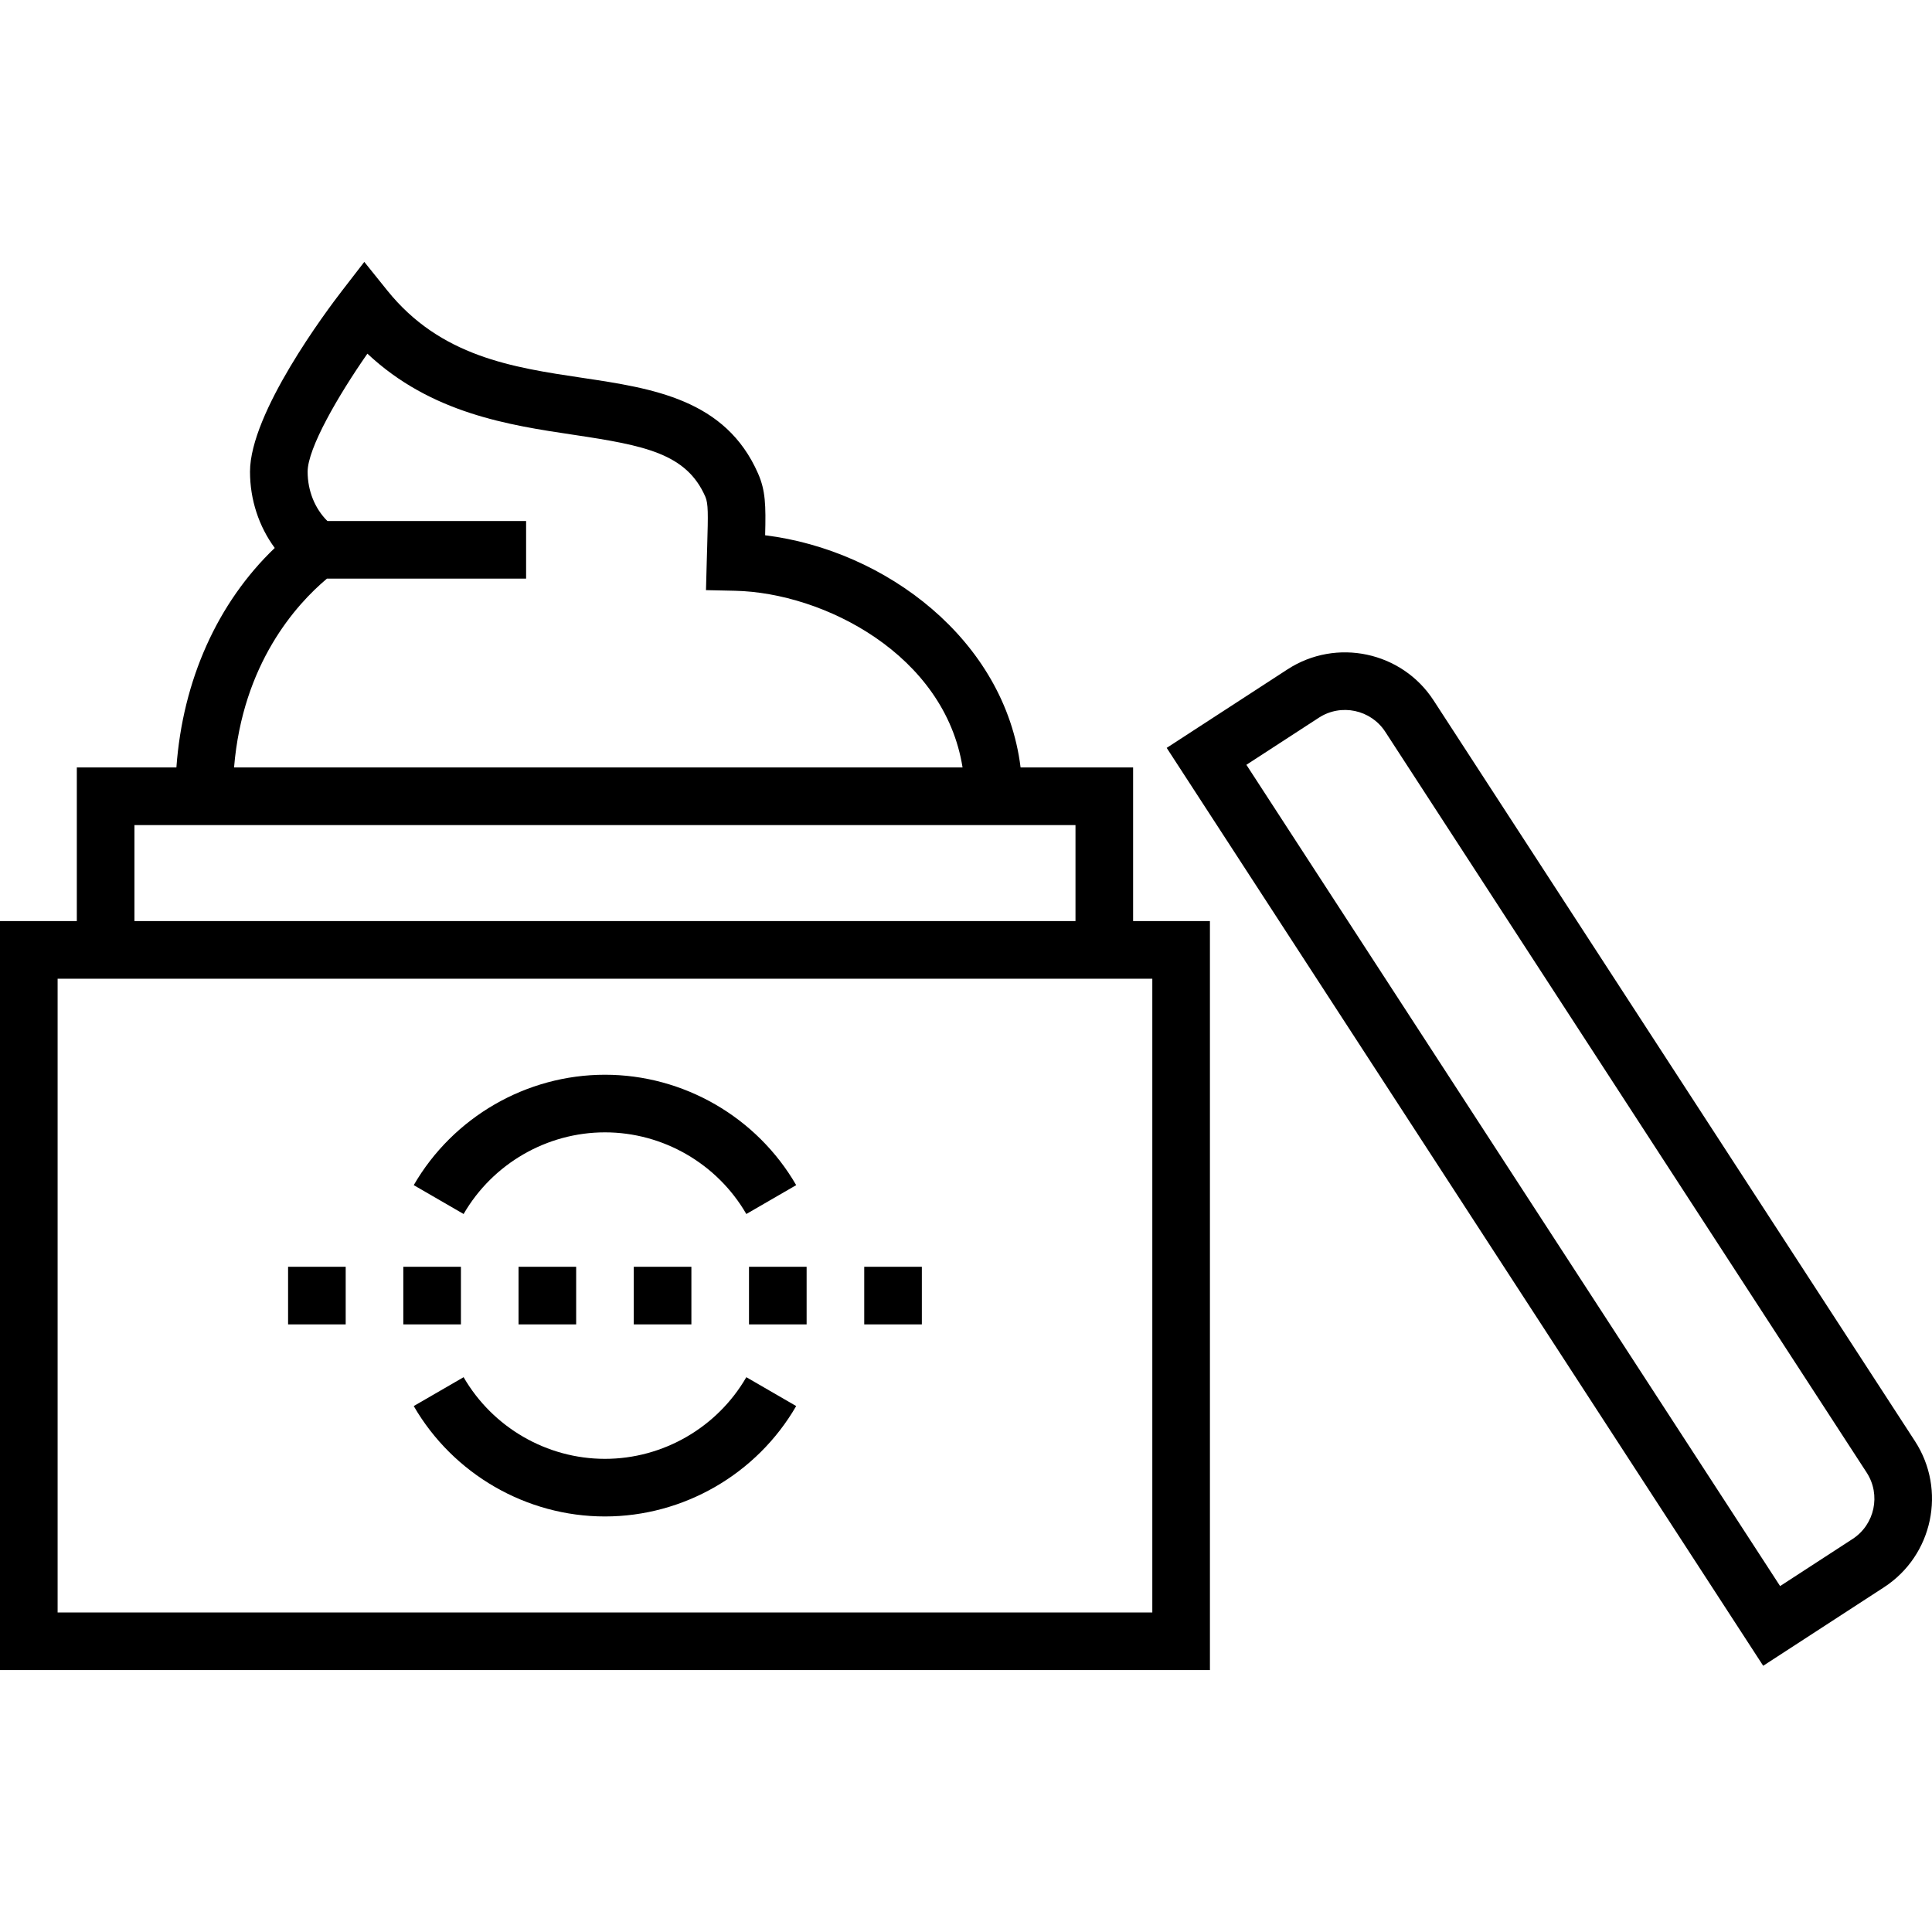
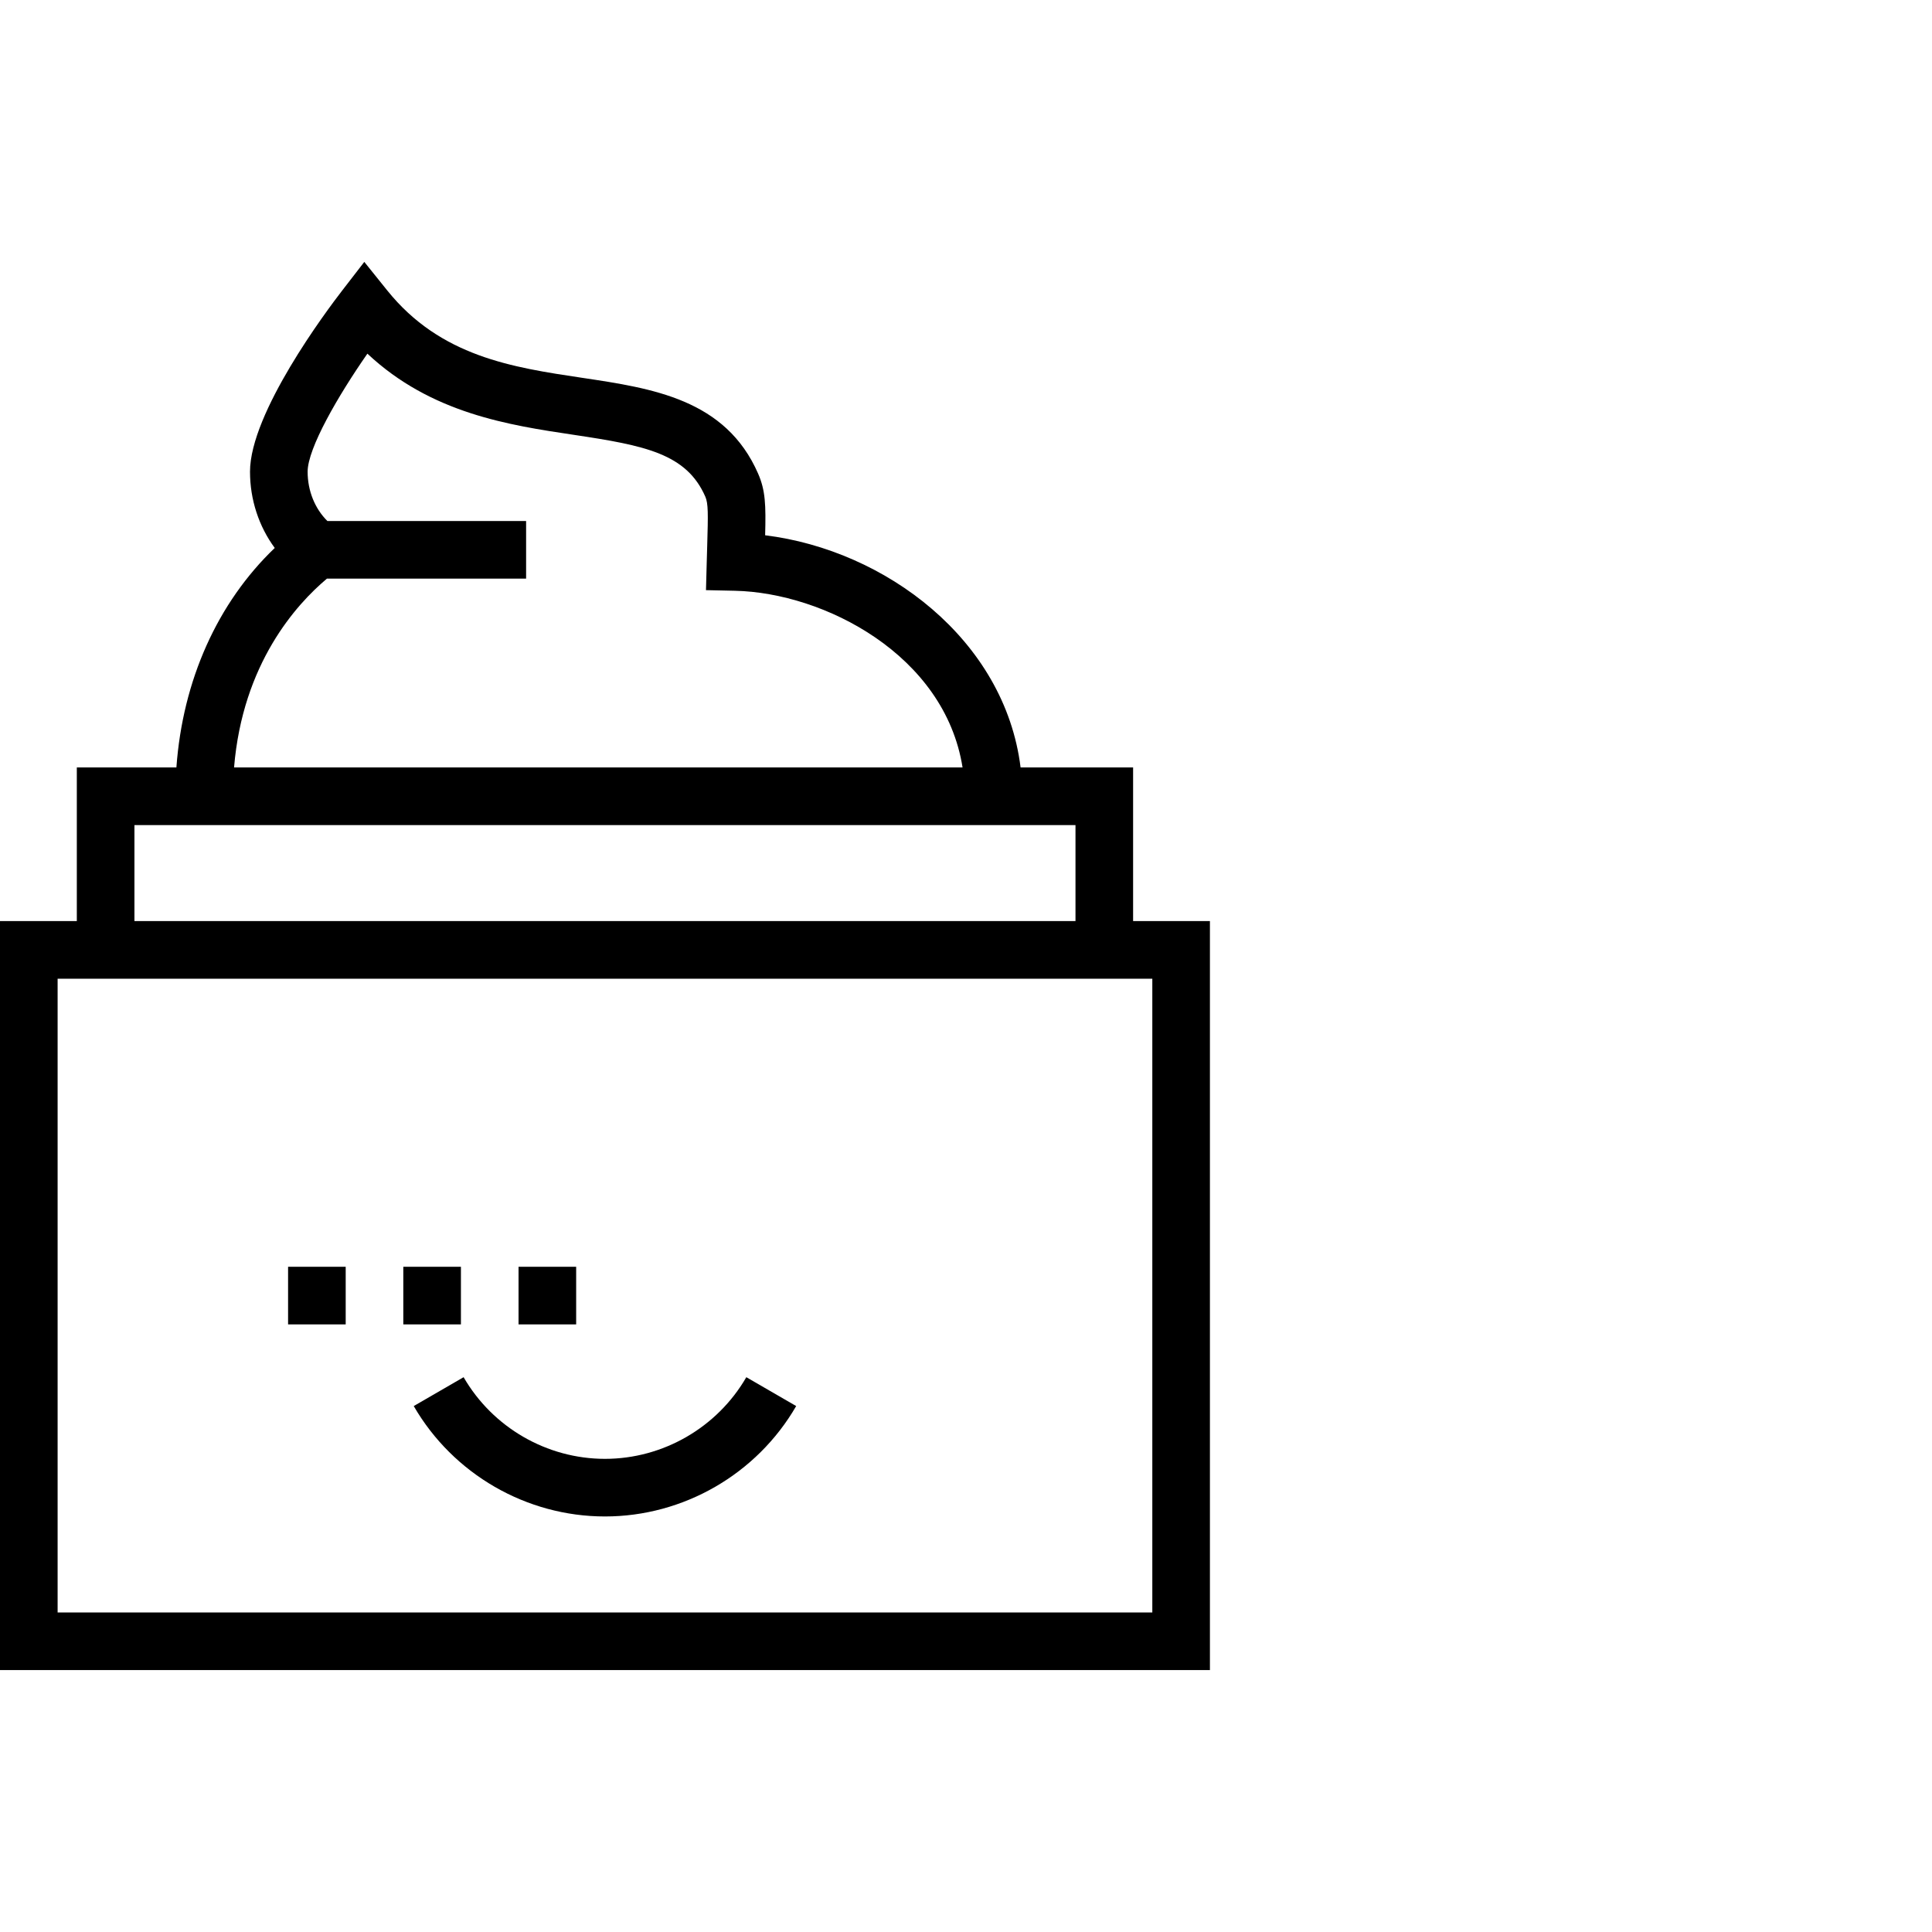
<svg xmlns="http://www.w3.org/2000/svg" id="Capa_1" x="0px" y="0px" viewBox="0 0 512 512" style="enable-background:new 0 0 512 512;" xml:space="preserve">
  <g>
    <g>
      <path d="M300.285,244.1v-40.716h-29.819c-4.191-33.85-35.817-57.596-67.696-61.531c0.211-8.018,0.091-11.879-1.863-16.346 c-8.619-19.7-27.939-22.587-46.624-25.381c-18.468-2.76-37.563-5.614-51.668-23.167l-6.071-7.553l-5.922,7.669 c-4.069,5.269-24.367,32.339-24.367,47.927c0,7.431,2.363,14.529,6.556,20.212c-15.193,14.537-24.394,35.083-26.063,58.168H20.358 V244.1H0v198.493h320.643V244.1H300.285z M86.646,153.339h52.313h0.464v-15.269h-0.464H86.76 c-3.308-3.272-5.235-7.999-5.235-13.066c0-6.212,8.09-20.148,15.838-31.282c16.891,15.859,37.614,18.958,54.664,21.507 c18.94,2.83,29.9,4.988,34.892,16.398c0.788,1.803,0.746,4.564,0.497,13.025c-0.037,1.248-0.076,2.599-0.116,4.068l-0.208,7.671 l7.673,0.167c23.598,0.514,55.595,16.976,60.324,46.826H62.029C64.304,175.819,78.563,160.124,86.646,153.339z M35.627,218.653 h10.822h224.5h14.067v25.448H35.627V218.653z M305.374,427.325H15.269V259.369h5.09h279.927h5.09V427.325z" />
    </g>
  </g>
  <g>
    <g>
-       <path d="M507.489,381.924l-127.573-196.31c-8.412-12.942-25.784-16.628-38.725-8.219l-32.006,20.801L467.263,441.45l32.007-20.8 C512.211,412.239,515.898,394.866,507.489,381.924z M490.95,407.847l-19.204,12.481L330.306,202.68l19.205-12.481 c5.88-3.824,13.78-2.147,17.602,3.736l127.572,196.31C498.508,396.127,496.832,404.023,490.95,407.847z" />
-     </g>
+       </g>
  </g>
  <g>
    <g>
-       <path d="M160.322,284.817c-20.815,0-40.234,11.211-50.677,29.258l13.215,7.649c7.724-13.348,22.079-21.638,37.462-21.638 s29.738,8.291,37.462,21.638l13.215-7.649C200.556,296.029,181.137,284.817,160.322,284.817z" />
-     </g>
+       </g>
  </g>
  <g>
    <g>
      <path d="M197.784,364.971c-7.724,13.347-22.079,21.638-37.462,21.638s-29.738-8.291-37.462-21.638l-13.215,7.649 c10.443,18.047,29.862,29.258,50.677,29.258s40.234-11.211,50.677-29.258L197.784,364.971z" />
    </g>
  </g>
  <g>
    <g>
      <rect x="137.419" y="335.709" width="15.269" height="15.269" />
    </g>
  </g>
  <g>
    <g>
-       <rect x="229.031" y="335.709" width="15.269" height="15.269" />
-     </g>
+       </g>
  </g>
  <g>
    <g>
      <rect x="106.881" y="335.709" width="15.269" height="15.269" />
    </g>
  </g>
  <g>
    <g>
      <rect x="76.344" y="335.709" width="15.269" height="15.269" />
    </g>
  </g>
  <g>
    <g>
-       <rect x="198.493" y="335.709" width="15.269" height="15.269" />
-     </g>
+       </g>
  </g>
  <g>
    <g>
-       <rect x="167.956" y="335.709" width="15.269" height="15.269" />
-     </g>
+       </g>
  </g>
  <g> </g>
  <g> </g>
  <g> </g>
  <g> </g>
  <g> </g>
  <g> </g>
  <g> </g>
  <g> </g>
  <g> </g>
  <g> </g>
  <g> </g>
  <g> </g>
  <g> </g>
  <g> </g>
  <g> </g>
</svg>